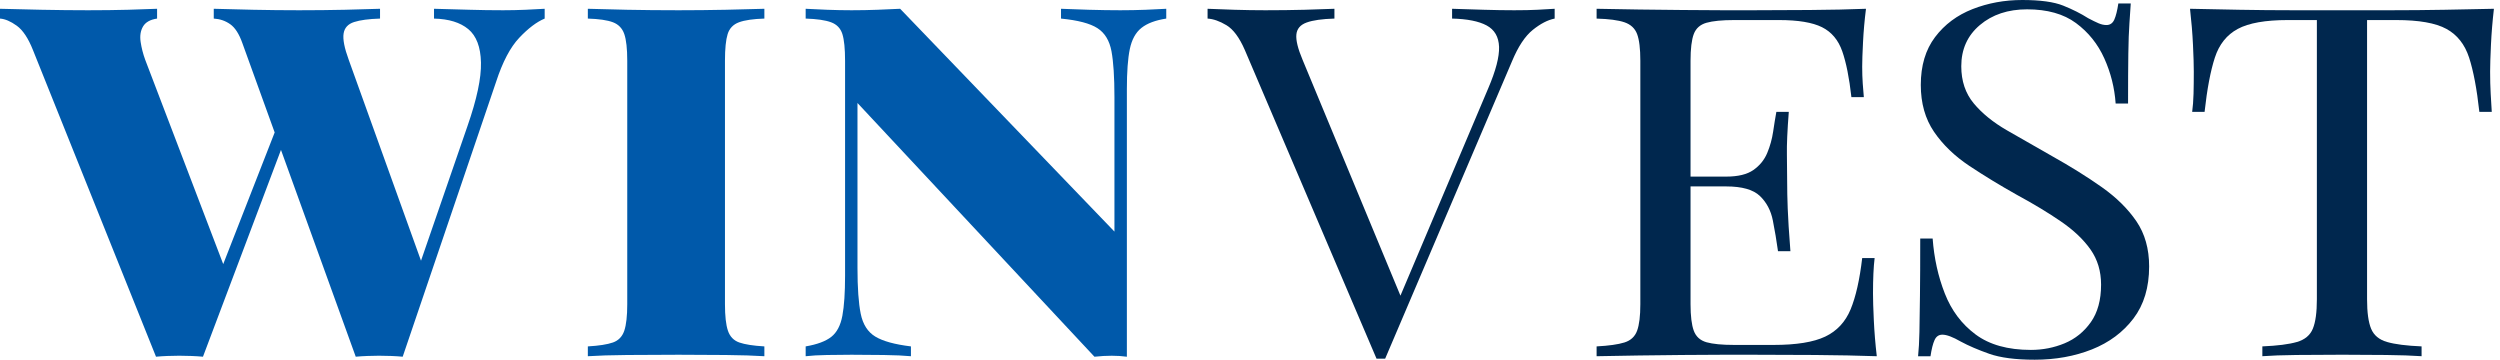
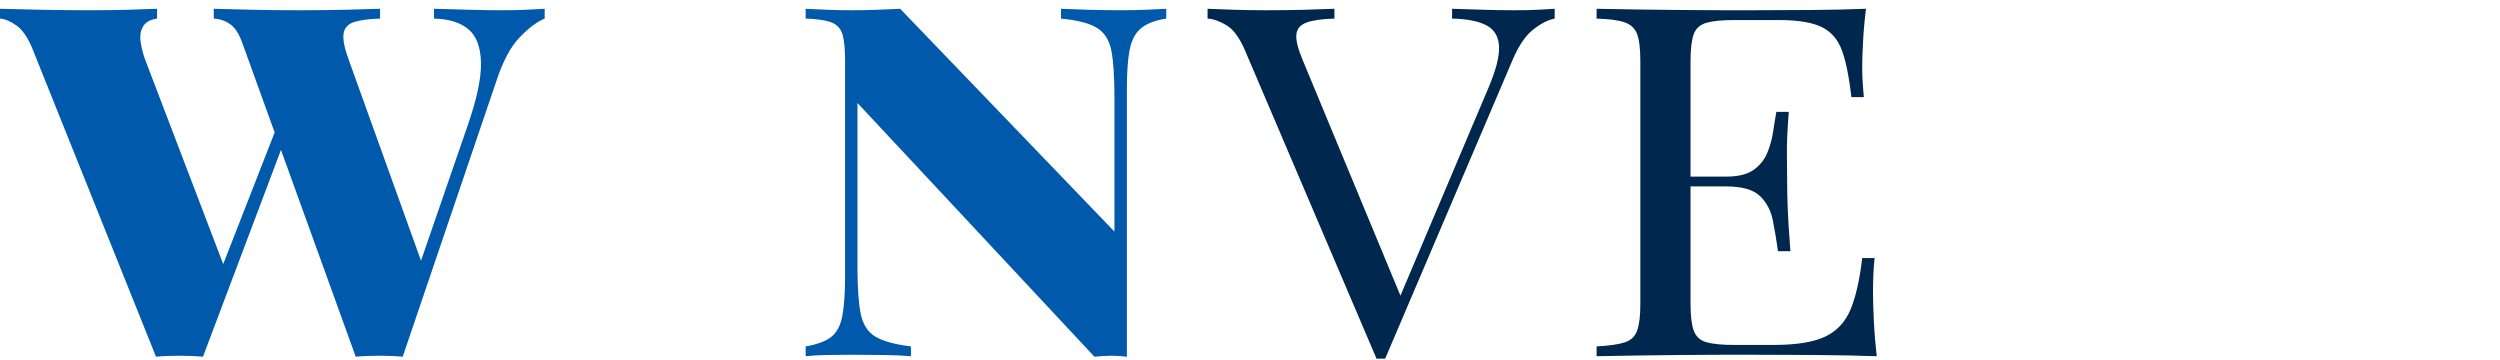
<svg xmlns="http://www.w3.org/2000/svg" width="139" height="20" viewBox="0 0 139 20" fill="none">
  <path d="M8.734 0.488V1.033C8.354 1.088 8.094 1.234 7.954 1.47C7.814 1.707 7.769 1.993 7.819 2.329C7.869 2.667 7.954 2.998 8.074 3.325L12.606 15.195L11.796 16.258L15.517 6.736L15.937 7.5L11.285 19.833C11.085 19.814 10.87 19.801 10.64 19.792C10.409 19.783 10.184 19.778 9.965 19.778C9.745 19.778 9.525 19.783 9.304 19.792C9.084 19.801 8.873 19.814 8.674 19.833L1.831 2.78C1.571 2.125 1.271 1.675 0.931 1.429C0.59 1.184 0.281 1.052 0 1.033V0.488C0.641 0.506 1.411 0.525 2.311 0.543C3.211 0.561 4.071 0.57 4.892 0.57C5.712 0.57 6.453 0.561 7.113 0.543C7.774 0.525 8.314 0.506 8.734 0.488ZM30.284 0.488V1.033C29.844 1.215 29.373 1.57 28.873 2.098C28.373 2.626 27.943 3.444 27.582 4.553L22.39 19.833C22.19 19.814 21.98 19.801 21.759 19.792C21.54 19.783 21.31 19.778 21.07 19.778C20.869 19.778 20.653 19.783 20.424 19.792C20.194 19.801 19.979 19.814 19.779 19.833L13.476 2.398C13.296 1.889 13.071 1.538 12.801 1.347C12.53 1.156 12.225 1.052 11.885 1.033V0.488C12.505 0.506 13.236 0.525 14.076 0.543C14.917 0.561 15.767 0.57 16.627 0.57C17.528 0.57 18.378 0.561 19.179 0.543C19.979 0.525 20.629 0.506 21.13 0.488V1.033C20.509 1.052 20.029 1.115 19.689 1.225C19.349 1.334 19.153 1.548 19.104 1.866C19.054 2.184 19.149 2.671 19.389 3.325L23.561 14.921L22.781 16.313L25.992 7.009C26.512 5.518 26.762 4.34 26.742 3.476C26.723 2.612 26.487 1.994 26.037 1.62C25.587 1.248 24.952 1.052 24.131 1.034V0.488C24.872 0.507 25.537 0.525 26.127 0.543C26.717 0.561 27.333 0.57 27.973 0.57C28.393 0.57 28.808 0.561 29.219 0.543C29.628 0.525 29.984 0.506 30.284 0.488Z" fill="#0059AA" />
-   <path d="M42.499 0.488V1.033C41.879 1.052 41.408 1.12 41.089 1.238C40.769 1.356 40.558 1.575 40.458 1.893C40.358 2.212 40.308 2.708 40.308 3.38V16.914C40.308 17.569 40.362 18.059 40.473 18.387C40.583 18.714 40.793 18.932 41.103 19.042C41.414 19.151 41.879 19.224 42.499 19.26V19.806C41.939 19.77 41.223 19.747 40.353 19.738C39.483 19.728 38.607 19.724 37.727 19.724C36.706 19.724 35.75 19.729 34.86 19.738C33.97 19.746 33.244 19.769 32.684 19.806V19.26C33.304 19.224 33.77 19.151 34.08 19.042C34.39 18.932 34.6 18.714 34.71 18.387C34.82 18.059 34.875 17.569 34.875 16.914V3.38C34.875 2.708 34.82 2.212 34.71 1.893C34.6 1.575 34.39 1.356 34.08 1.238C33.769 1.12 33.304 1.052 32.684 1.033V0.488C33.244 0.506 33.97 0.525 34.86 0.543C35.75 0.561 36.706 0.57 37.727 0.57C38.607 0.57 39.483 0.561 40.353 0.543C41.224 0.525 41.94 0.506 42.499 0.488Z" fill="#0059AA" />
  <path d="M64.844 0.488V1.033C64.244 1.125 63.783 1.297 63.464 1.552C63.143 1.807 62.928 2.198 62.818 2.725C62.708 3.253 62.654 3.999 62.654 4.963V19.834C62.393 19.797 62.113 19.779 61.813 19.779C61.513 19.779 61.193 19.797 60.852 19.834L47.676 5.727V14.895C47.676 16.004 47.736 16.855 47.856 17.446C47.977 18.037 48.246 18.459 48.667 18.714C49.087 18.969 49.747 19.151 50.648 19.26V19.806C50.267 19.77 49.763 19.747 49.132 19.738C48.502 19.728 47.907 19.724 47.346 19.724C46.906 19.724 46.451 19.729 45.981 19.738C45.511 19.746 45.115 19.769 44.795 19.806V19.26C45.436 19.151 45.91 18.973 46.221 18.728C46.531 18.483 46.736 18.091 46.836 17.555C46.936 17.019 46.986 16.277 46.986 15.331V3.38C46.986 2.708 46.936 2.212 46.836 1.893C46.736 1.575 46.526 1.356 46.206 1.238C45.886 1.12 45.415 1.052 44.795 1.033V0.488C45.115 0.506 45.511 0.525 45.981 0.543C46.451 0.561 46.906 0.57 47.346 0.57C47.846 0.57 48.327 0.561 48.787 0.543C49.247 0.525 49.667 0.506 50.048 0.488L61.963 12.876V5.399C61.963 4.29 61.908 3.44 61.798 2.848C61.687 2.257 61.428 1.83 61.018 1.566C60.607 1.302 59.932 1.125 58.992 1.033V0.488C59.391 0.506 59.907 0.525 60.538 0.543C61.168 0.561 61.753 0.57 62.293 0.57C62.773 0.57 63.243 0.561 63.705 0.543C64.164 0.525 64.544 0.506 64.844 0.488Z" fill="#0059AA" />
  <path d="M86.439 0.488V1.033C86.059 1.107 85.653 1.316 85.224 1.661C84.793 2.007 84.408 2.589 84.068 3.407L77.015 19.942H76.895H76.775H76.655H76.535L69.212 2.78C68.911 2.089 68.571 1.63 68.191 1.402C67.811 1.174 67.46 1.052 67.141 1.033V0.488C67.54 0.506 68.036 0.525 68.626 0.543C69.216 0.561 69.792 0.57 70.352 0.57C71.132 0.57 71.862 0.561 72.543 0.543C73.223 0.525 73.773 0.506 74.194 0.488V1.033C73.513 1.052 72.998 1.125 72.648 1.252C72.297 1.379 72.108 1.602 72.078 1.921C72.047 2.239 72.163 2.708 72.423 3.325L78.005 16.777L77.525 17.241L82.747 4.908C83.167 3.926 83.367 3.157 83.348 2.603C83.327 2.048 83.097 1.652 82.657 1.415C82.217 1.179 81.577 1.052 80.736 1.033V0.488C81.316 0.506 81.906 0.525 82.507 0.543C83.107 0.561 83.667 0.57 84.188 0.57C84.708 0.57 85.138 0.561 85.479 0.543C85.819 0.525 86.139 0.506 86.439 0.488Z" fill="#00274E" />
  <path d="M103.749 0.488C103.668 1.125 103.614 1.743 103.584 2.344C103.553 2.944 103.538 3.399 103.538 3.708C103.538 4.035 103.548 4.349 103.569 4.649C103.588 4.949 103.608 5.2 103.629 5.4H102.938C102.818 4.327 102.648 3.476 102.428 2.848C102.208 2.221 101.832 1.775 101.302 1.511C100.772 1.248 99.977 1.115 98.916 1.115H96.426C95.745 1.115 95.23 1.166 94.88 1.266C94.529 1.366 94.294 1.576 94.174 1.893C94.054 2.212 93.994 2.708 93.994 3.38V16.914C93.994 17.569 94.054 18.059 94.174 18.387C94.294 18.715 94.53 18.928 94.88 19.029C95.23 19.128 95.745 19.178 96.426 19.178H98.616C99.876 19.178 100.832 19.024 101.482 18.715C102.132 18.405 102.603 17.901 102.894 17.2C103.183 16.499 103.398 15.549 103.538 14.349H104.229C104.169 14.84 104.139 15.495 104.139 16.314C104.139 16.659 104.153 17.155 104.184 17.8C104.214 18.446 104.269 19.115 104.349 19.806C103.328 19.77 102.177 19.747 100.897 19.737C99.617 19.728 98.476 19.724 97.475 19.724H95.78C95.089 19.724 94.344 19.729 93.544 19.737C92.743 19.747 91.933 19.756 91.112 19.765C90.292 19.774 89.512 19.788 88.771 19.806V19.26C89.452 19.224 89.967 19.151 90.317 19.042C90.667 18.933 90.903 18.715 91.023 18.387C91.143 18.059 91.203 17.569 91.203 16.914V3.38C91.203 2.708 91.143 2.212 91.023 1.893C90.903 1.576 90.667 1.357 90.317 1.238C89.967 1.12 89.452 1.052 88.771 1.034V0.488C89.512 0.506 90.292 0.52 91.112 0.529C91.933 0.538 92.743 0.547 93.544 0.556C94.344 0.566 95.089 0.57 95.78 0.57H97.475C98.396 0.57 99.441 0.566 100.612 0.556C101.782 0.547 102.828 0.525 103.749 0.488ZM98.586 10.365H93.094V9.82H98.586V10.365ZM99.457 6.218C99.377 7.255 99.341 8.046 99.352 8.592C99.362 9.137 99.366 9.638 99.366 10.092C99.366 10.547 99.376 11.047 99.397 11.593C99.416 12.139 99.467 12.93 99.547 13.967H98.857C98.776 13.385 98.681 12.816 98.571 12.262C98.462 11.707 98.221 11.252 97.851 10.897C97.48 10.543 96.856 10.365 95.975 10.365V9.819C96.636 9.819 97.141 9.697 97.49 9.451C97.84 9.206 98.096 8.892 98.256 8.51C98.415 8.128 98.526 7.732 98.586 7.323C98.646 6.914 98.706 6.545 98.766 6.218H99.457Z" fill="#00274E" />
-   <path d="M112.437 0C113.438 0 114.198 0.105 114.718 0.314C115.238 0.523 115.699 0.755 116.099 1.01C116.339 1.137 116.535 1.233 116.684 1.296C116.834 1.36 116.979 1.392 117.119 1.392C117.319 1.392 117.465 1.292 117.555 1.092C117.645 0.891 117.72 0.591 117.78 0.191H118.47C118.45 0.501 118.425 0.869 118.396 1.296C118.365 1.724 118.345 2.288 118.335 2.988C118.325 3.688 118.32 4.611 118.32 5.757H117.63C117.57 4.884 117.36 4.048 117 3.247C116.64 2.447 116.115 1.792 115.424 1.282C114.735 0.773 113.828 0.519 112.708 0.519C111.647 0.519 110.772 0.809 110.082 1.392C109.392 1.974 109.047 2.738 109.047 3.684C109.047 4.502 109.277 5.189 109.737 5.744C110.197 6.298 110.812 6.799 111.583 7.244C112.353 7.69 113.188 8.168 114.089 8.677C115.129 9.259 116.055 9.837 116.865 10.409C117.675 10.982 118.316 11.615 118.786 12.306C119.256 12.997 119.492 13.834 119.492 14.816C119.492 15.98 119.201 16.944 118.621 17.708C118.041 18.472 117.27 19.045 116.311 19.427C115.349 19.808 114.289 20 113.129 20C112.068 20 111.227 19.89 110.607 19.673C109.987 19.454 109.456 19.227 109.017 18.99C108.577 18.736 108.236 18.608 107.996 18.608C107.796 18.608 107.651 18.708 107.561 18.909C107.47 19.109 107.395 19.409 107.335 19.809H106.645C106.685 19.427 106.71 18.977 106.72 18.458C106.73 17.939 106.74 17.263 106.75 16.426C106.761 15.589 106.765 14.534 106.765 13.261H107.455C107.535 14.352 107.76 15.371 108.131 16.317C108.501 17.263 109.071 18.022 109.842 18.595C110.612 19.168 111.638 19.455 112.918 19.455C113.579 19.455 114.204 19.332 114.794 19.087C115.384 18.841 115.87 18.449 116.25 17.913C116.629 17.377 116.82 16.681 116.82 15.826C116.82 15.081 116.625 14.43 116.235 13.875C115.845 13.32 115.3 12.802 114.598 12.32C113.898 11.838 113.078 11.342 112.138 10.833C111.197 10.305 110.317 9.769 109.496 9.223C108.676 8.677 108.021 8.045 107.531 7.327C107.041 6.608 106.796 5.74 106.796 4.721C106.796 3.648 107.061 2.761 107.591 2.061C108.121 1.36 108.817 0.842 109.676 0.505C110.537 0.168 111.457 0 112.437 0Z" fill="#00274E" />
-   <path d="M138.662 0.488C138.582 1.179 138.527 1.848 138.497 2.493C138.467 3.139 138.451 3.635 138.451 3.98C138.451 4.417 138.461 4.826 138.482 5.208C138.502 5.59 138.522 5.927 138.542 6.218H137.852C137.712 4.945 137.521 3.94 137.282 3.203C137.041 2.466 136.621 1.934 136.021 1.607C135.421 1.279 134.49 1.115 133.229 1.115H131.609V16.64C131.609 17.368 131.683 17.913 131.834 18.277C131.984 18.642 132.279 18.887 132.719 19.014C133.159 19.142 133.8 19.224 134.64 19.259V19.805C134.12 19.769 133.46 19.746 132.659 19.737C131.859 19.728 131.048 19.723 130.228 19.723C129.328 19.723 128.482 19.728 127.692 19.737C126.901 19.746 126.267 19.769 125.787 19.805V19.259C126.627 19.224 127.267 19.142 127.708 19.014C128.147 18.887 128.443 18.642 128.593 18.277C128.744 17.913 128.818 17.368 128.818 16.64V1.115H127.198C125.957 1.115 125.032 1.279 124.421 1.607C123.811 1.934 123.386 2.466 123.146 3.203C122.906 3.94 122.715 4.945 122.575 6.218H121.885C121.925 5.927 121.95 5.59 121.961 5.208C121.971 4.826 121.975 4.417 121.975 3.98C121.975 3.635 121.961 3.139 121.93 2.493C121.9 1.848 121.844 1.179 121.765 0.488C122.606 0.506 123.521 0.525 124.511 0.543C125.502 0.561 126.497 0.57 127.497 0.57H130.229H132.945C133.935 0.57 134.93 0.561 135.931 0.543C136.931 0.525 137.841 0.506 138.662 0.488Z" fill="#00274E" />
</svg>